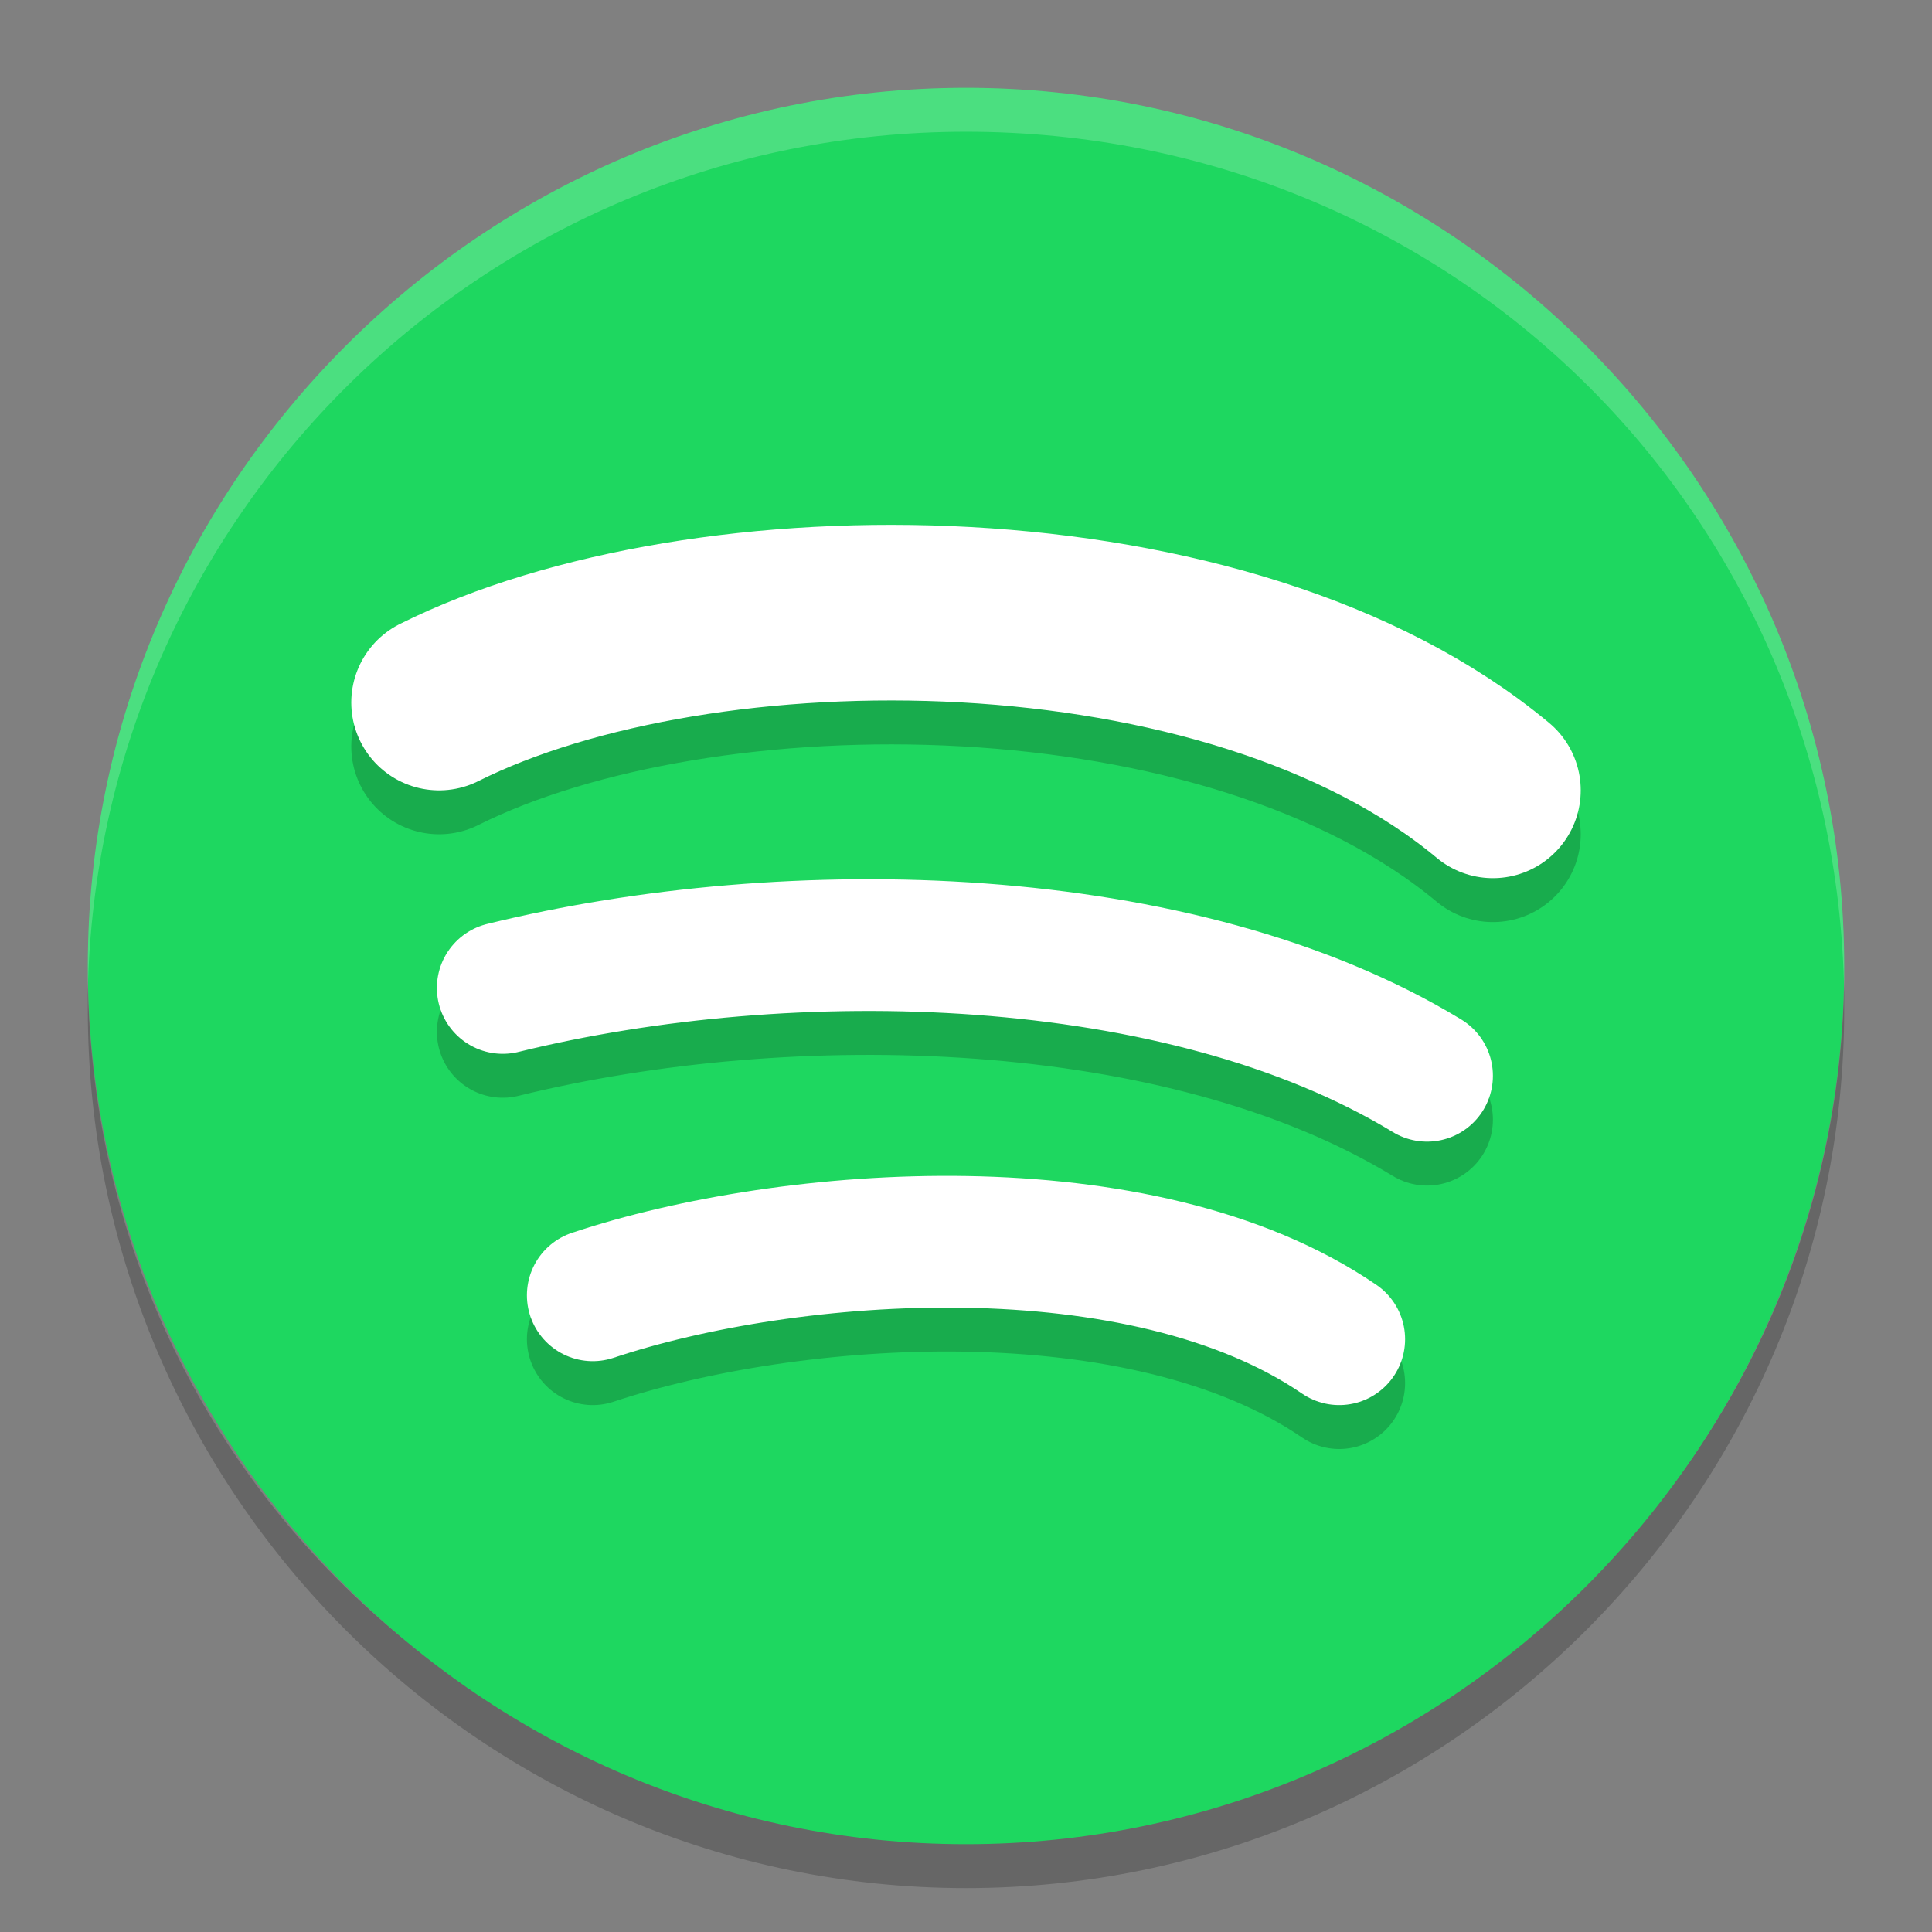
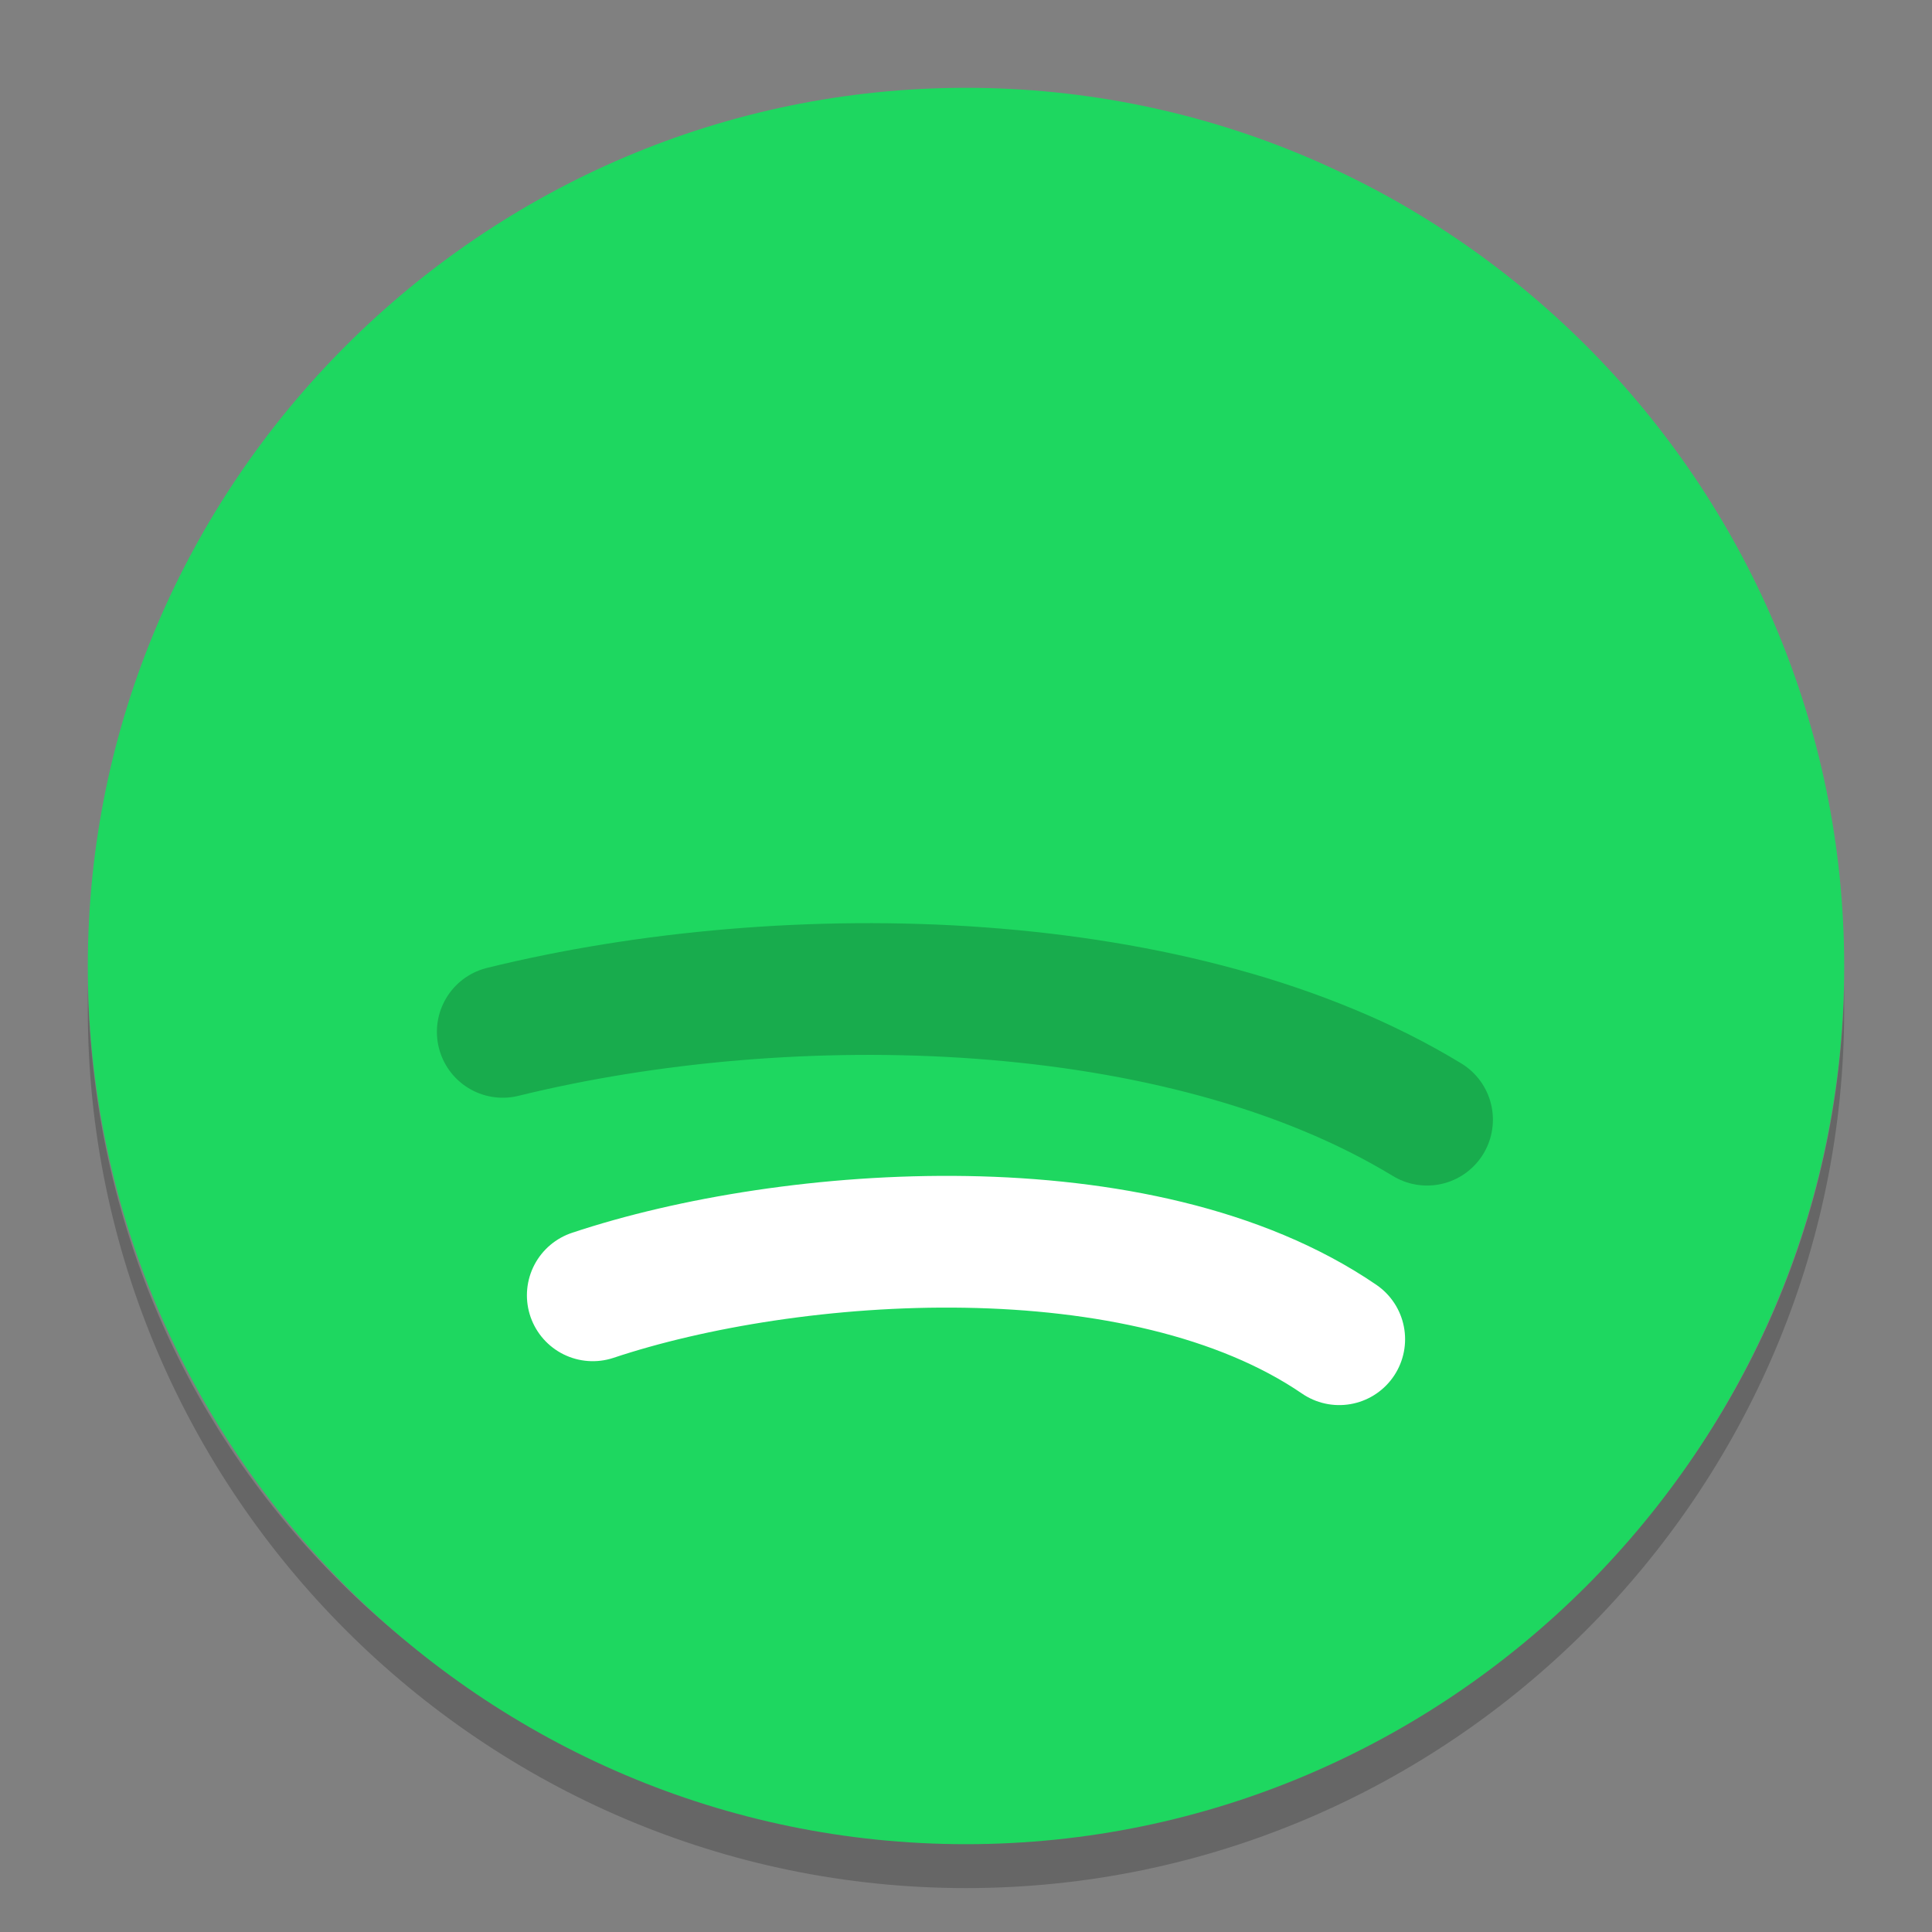
<svg xmlns="http://www.w3.org/2000/svg" width="22" height="22" version="1">
  <rect width="100%" height="100%" fill="#808080" stroke="none" />
  <g transform="translate(-1,-1)">
    <path opacity=".2" d="M 2,12.2 C 2,12.3 2,12.4 2,12.5 2,18 6.5,22.5 12,22.5 17.5,22.5 22,18 22,12.5 22,12.4 22,12.3 22,12.2 21.9,17.6 17.5,21.9 12,21.9 6.5,21.9 2.1,17.7 2,12.2 Z" />
    <path fill="#1ed760" d="M 22,12 V 12 C 22,6.5 17.5,2 12,2 V 2 C 6.5,2 2,6.5 2,12 V 12 C 2,17.5 6.5,22 12,22 V 22 C 17.5,22 22,17.5 22,12 Z" />
-     <path fill="#ffffff" opacity=".2" d="M 12,2 C 6.5,2 2,6.5 2,12 2,12.1 2,12.2 2,12.3 2.1,6.9 6.5,2.5 12,2.5 17.5,2.5 21.9,6.8 22,12.3 22,12.2 22,12.1 22,12 22,6.5 17.5,2 12,2 Z" />
-     <path style="opacity:0.2;fill:none;stroke:#000000;stroke-width:2;stroke-linecap:round" d="M 6,9.5 C 9,8 15,8 18,10.5" />
-     <path style="fill:none;stroke:#ffffff;stroke-width:2;stroke-linecap:round" d="M 6,9 C 9,7.5 15,7.5 18,10" />
    <path style="opacity:0.2;fill:none;stroke:#000000;stroke-width:1.5;stroke-linecap:round" d="M 6.725,12.75 C 10,11.944 14.449,12.045 17.25,13.75" />
-     <path style="fill:none;stroke:#ffffff;stroke-width:1.5;stroke-linecap:round" d="M 6.725,12.25 C 10,11.444 14.449,11.545 17.25,13.25" />
-     <path style="opacity:0.2;fill:none;stroke:#000000;stroke-width:1.5;stroke-linecap:round" d="M 7.75,16.25 C 10,15.5 14,15.211 16.25,16.75" />
    <path style="fill:none;stroke:#ffffff;stroke-width:1.5;stroke-linecap:round" d="M 7.75,15.75 C 10,15 14,14.711 16.25,16.25" />
  </g>
</svg>